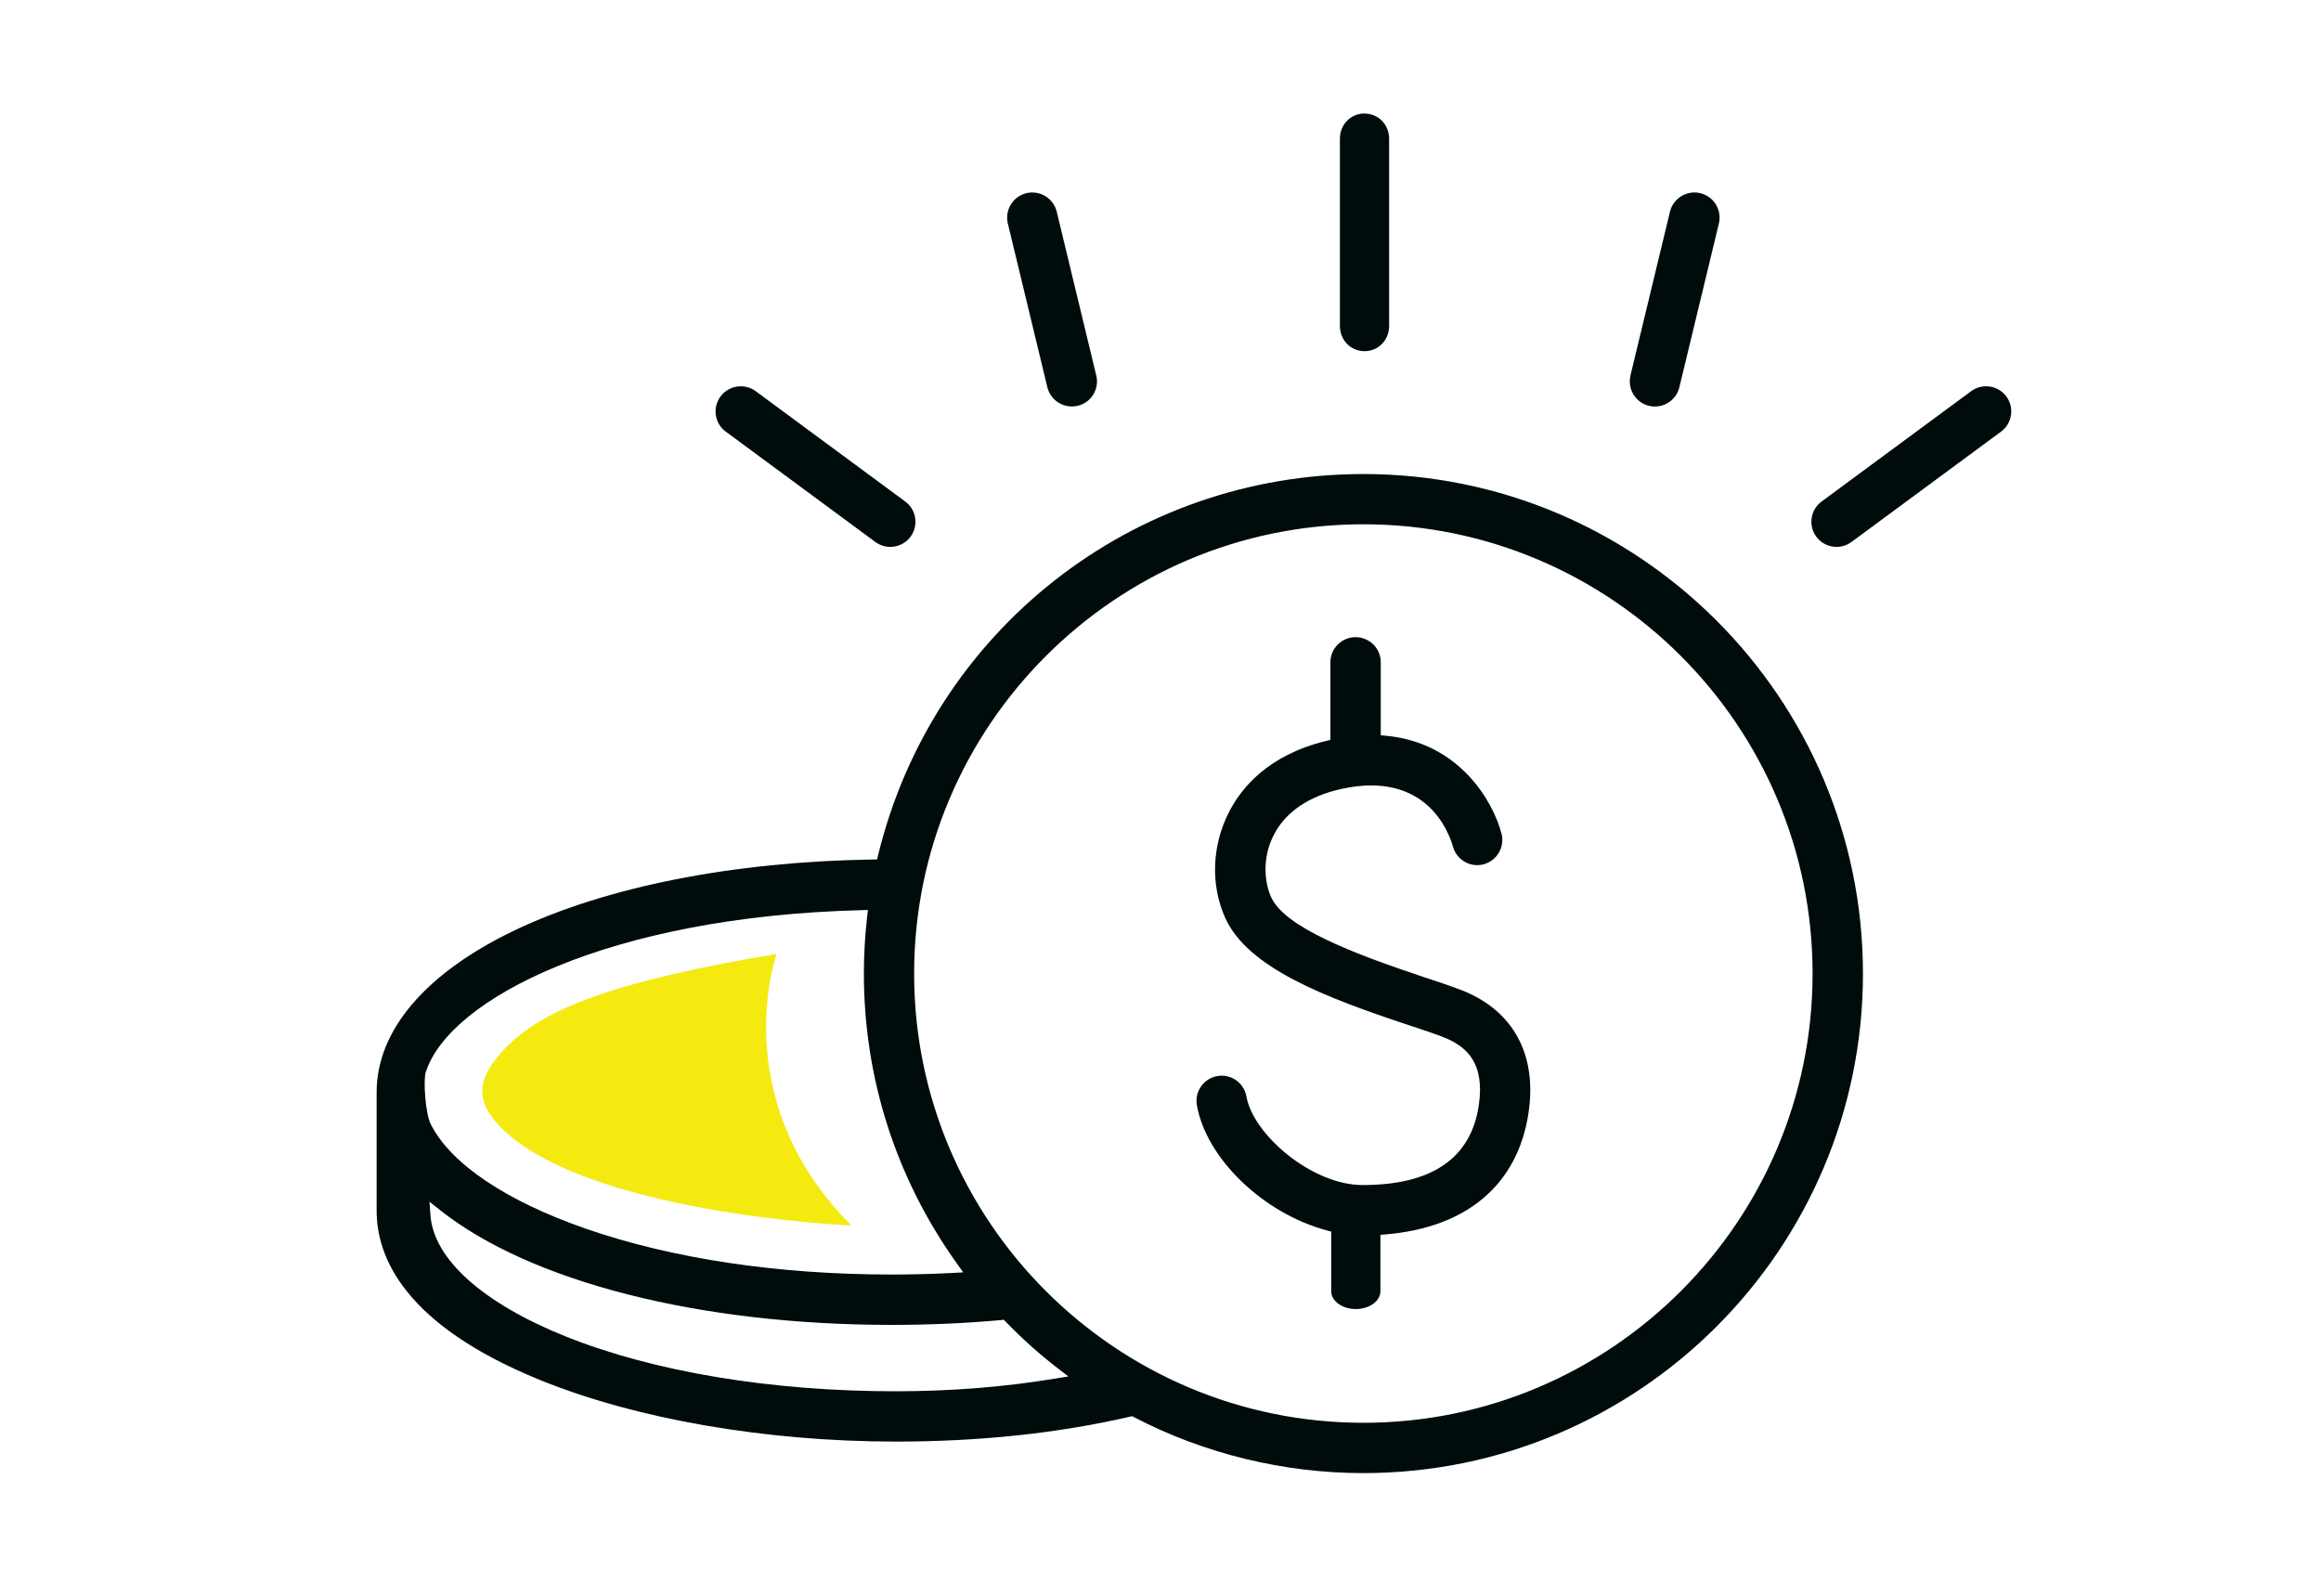
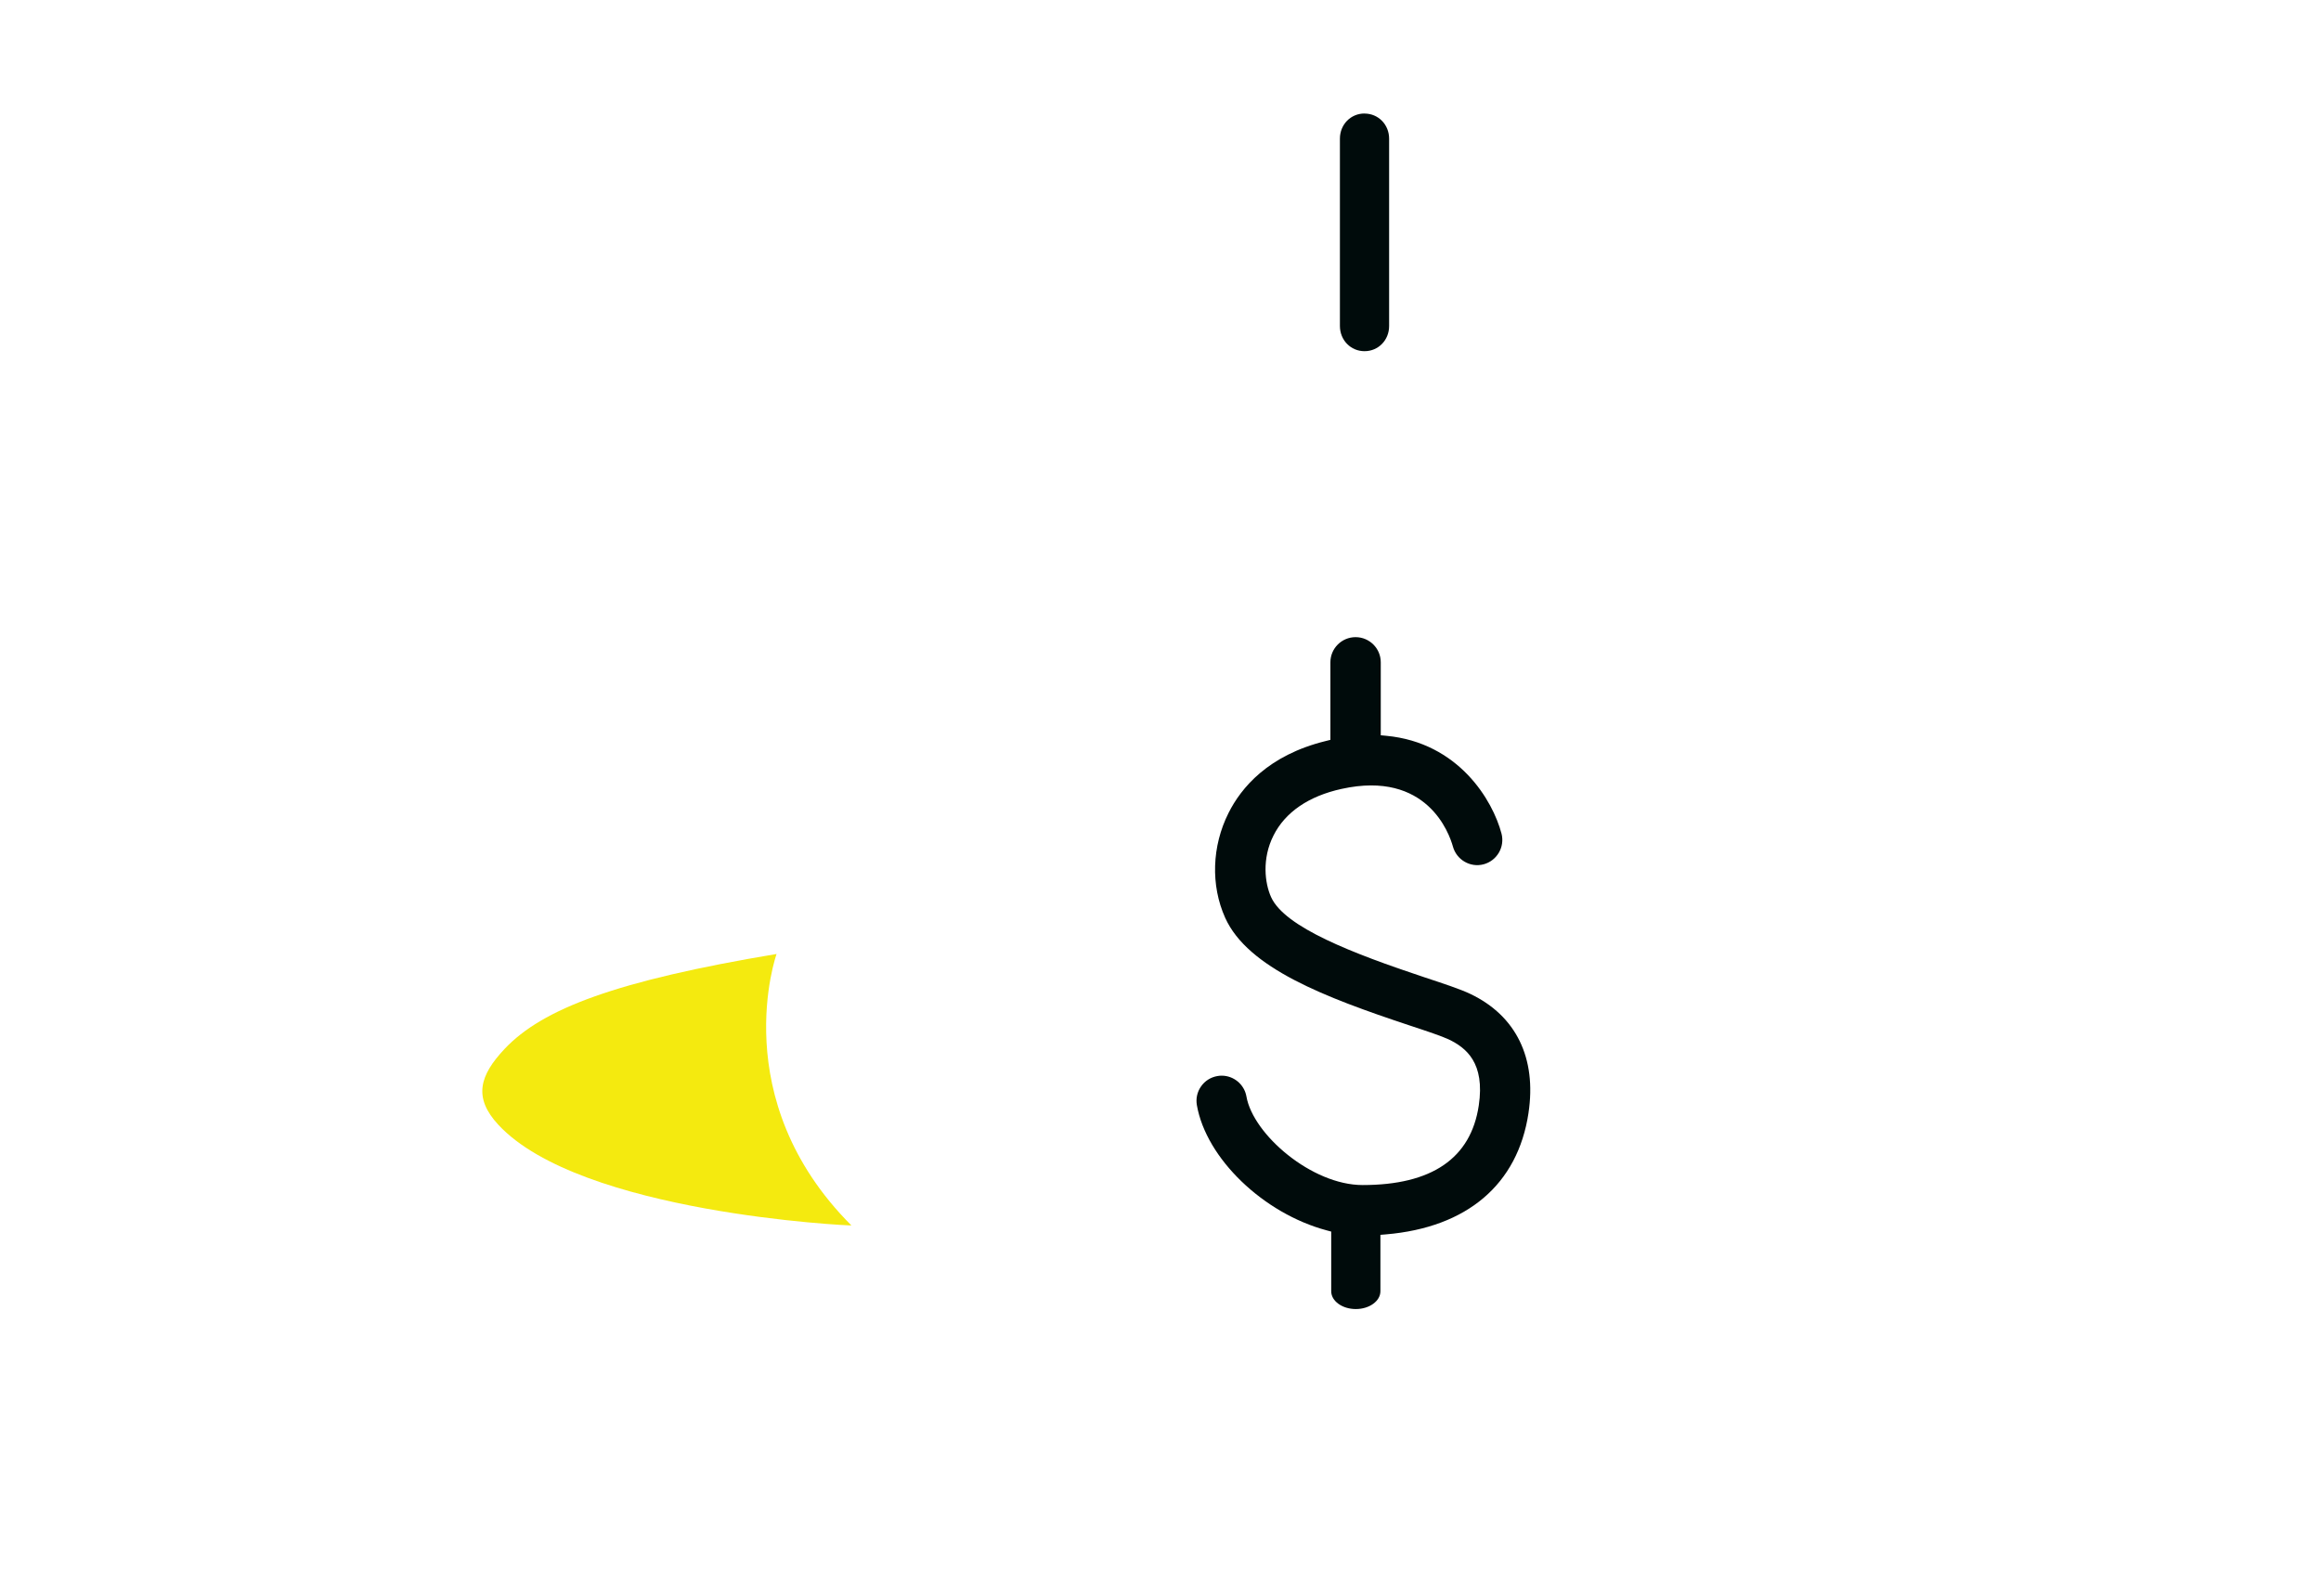
<svg xmlns="http://www.w3.org/2000/svg" id="Layer_1" viewBox="0 0 400 275">
  <defs>
    <style>.cls-1{fill:#000b0b;}.cls-2{fill:#f4ea0f;}</style>
  </defs>
-   <path class="cls-1" d="m234.97,81.69c-39.8,0-74.19,26.99-83.63,65.64l-.19.79h-.81c-24,.37-45.85,4.69-61.53,12.15-15.41,7.34-23.9,17.27-23.9,27.95v20.44c0,8.05,4.86,19.64,28.02,29.1,16.61,6.78,39.01,10.67,61.48,10.67,14.42,0,27.99-1.44,40.32-4.29l.38-.09.34.18c12.11,6.3,25.78,9.63,39.52,9.63,47.47,0,86.09-38.61,86.09-86.08s-38.62-86.09-86.09-86.09Zm-161.59,103.07h0c4.07-12.71,31.73-26.8,74.99-27.91l1.21-.03-.14,1.2c-.37,3.18-.56,6.47-.56,9.76,0,18.02,5.54,35.28,16.01,49.93l1.11,1.56-1.91.1c-3.45.18-6.96.27-10.43.27-19.58,0-37.8-2.73-52.7-7.9-13.74-4.77-23.23-11.15-26.71-17.97-.96-1.87-1.31-7.62-.88-9.01Zm108.35,52.83c-8.69,1.44-17.91,2.17-27.42,2.17-21.41,0-41.57-3.35-56.75-9.42-14.28-5.72-22.8-13.32-23.37-20.87l-.18-2.38,1.87,1.48c15.65,12.37,44.72,19.75,77.79,19.75,6.44,0,12.77-.28,18.83-.83l.5-.05.35.36c2.78,2.87,5.76,5.54,8.86,7.93l1.91,1.47-2.38.39Zm53.24,7.6c-42.69,0-77.43-34.73-77.43-77.41s34.73-77.43,77.43-77.43,77.41,34.73,77.41,77.43-34.73,77.41-77.41,77.41Z" />
  <path class="cls-1" d="m263.42,191.79c1.42-9.46-2.14-16.74-10.01-20.5-1.74-.83-4.56-1.76-7.83-2.84-12.42-4.13-24.19-8.65-26.53-13.87-1.07-2.38-1.6-6.59.42-10.59,2.01-4.02,6.07-6.8,11.74-8.04,14.73-3.24,18.56,7.7,19.18,9.92.63,2.31,3,3.68,5.28,3.08,2.31-.61,3.7-2.98,3.1-5.29-1.5-5.71-7.37-15.68-19.86-16.86l-.95-.09v-12.58c0-2.39-1.95-4.33-4.34-4.33s-4.34,1.94-4.34,4.33v13.37l-.8.2c-9.95,2.44-14.61,8.1-16.76,12.41-2.87,5.71-3.09,12.45-.58,18.04,3.9,8.68,17.23,13.73,31.71,18.54,3.13,1.03,5.62,1.87,6.82,2.43,3,1.44,6.28,4.03,5.18,11.39-1.36,9.1-8.09,13.71-20.02,13.71-8.78,0-18.89-8.74-20.02-15.26-.37-2.1-2.2-3.59-4.27-3.59-.25,0-.5.02-.75.07-1.14.2-2.14.83-2.8,1.78-.67.95-.92,2.1-.72,3.24,1.6,9.16,11.43,18.64,22.37,21.57l.78.21v10.28c0,1.69,1.9,3.07,4.24,3.07s4.24-1.38,4.24-3.07v-9.72l.96-.08c13.99-1.19,22.71-8.62,24.56-20.91Z" />
-   <path class="cls-1" d="m125.08,74.38l25.78,19.02c1.92,1.42,4.64,1.01,6.06-.91.69-.93.97-2.07.8-3.22-.17-1.14-.78-2.15-1.71-2.84l-25.78-19.02c-.77-.57-1.68-.84-2.57-.84-1.33,0-2.64.61-3.49,1.76-.69.93-.97,2.08-.8,3.22.17,1.15.78,2.15,1.71,2.84Z" />
-   <path class="cls-1" d="m313.93,86.43c-.93.69-1.54,1.7-1.71,2.84-.17,1.15.11,2.29.8,3.22,1.42,1.92,4.14,2.33,6.06.91l25.78-19.02c.93-.69,1.54-1.69,1.71-2.84.17-1.15-.11-2.29-.8-3.22-1.42-1.92-4.14-2.33-6.06-.91l-25.78,19.02Z" />
  <path class="cls-1" d="m235.16,19.56c-2.38,0-4.24,1.9-4.24,4.33v32.29c0,2.43,1.86,4.34,4.24,4.34s4.24-1.9,4.24-4.34V23.9c0-2.43-1.86-4.33-4.24-4.33Z" />
-   <path class="cls-1" d="m281,64.71c-.56,2.32.87,4.67,3.19,5.23,2.33.55,4.67-.88,5.23-3.2l6.81-28.22c.27-1.12.09-2.29-.52-3.28-.6-.99-1.56-1.68-2.68-1.95-2.33-.56-4.67.88-5.23,3.2l-6.81,28.22Z" />
-   <path class="cls-1" d="m185.74,69.93c1.12-.27,2.08-.96,2.68-1.95.6-.99.79-2.15.51-3.27l-6.81-28.22c-.56-2.32-2.9-3.75-5.23-3.2-1.12.27-2.08.96-2.68,1.95-.6.99-.79,2.15-.52,3.27l6.81,28.22c.56,2.32,2.9,3.75,5.23,3.2Z" />
  <path class="cls-2" d="m133.83,164.41s-8.9,24.97,12.9,46.77c-.28.05-46.68-2.09-60.85-17.35-4.32-4.66-3.27-8.46,1.09-13.08,6.53-6.92,19.23-11.74,46.86-16.35Z" />
</svg>